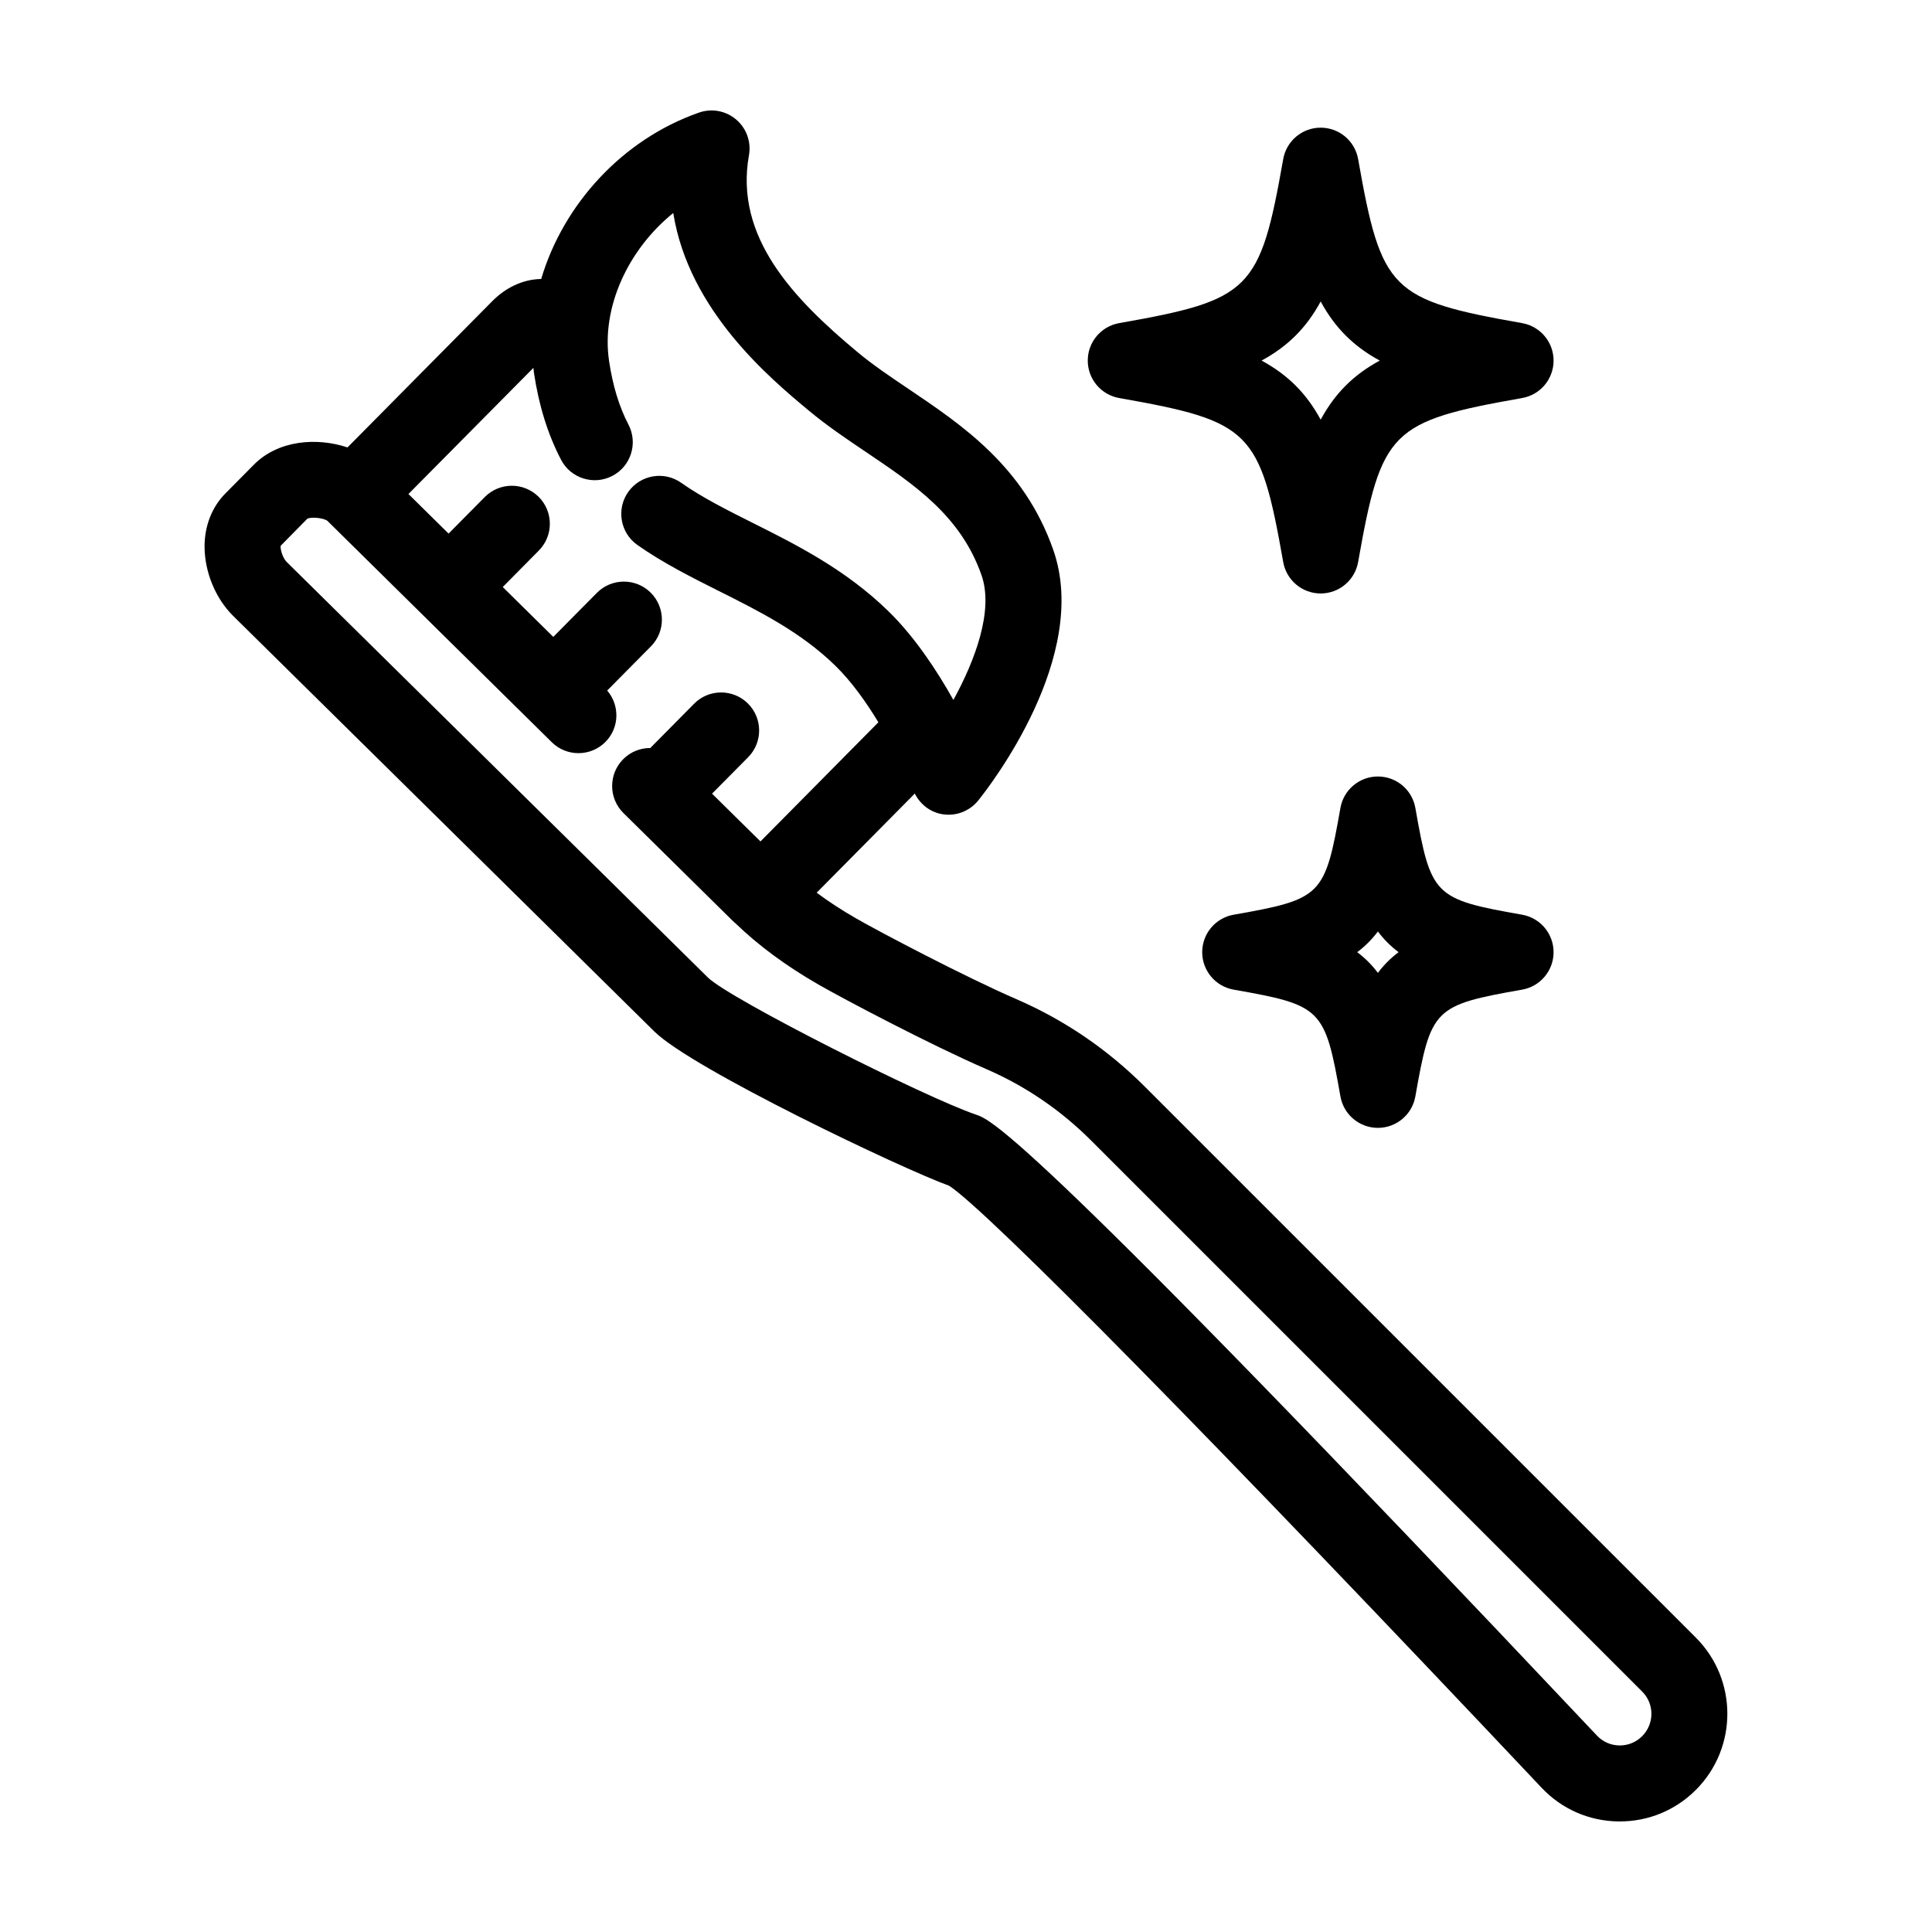
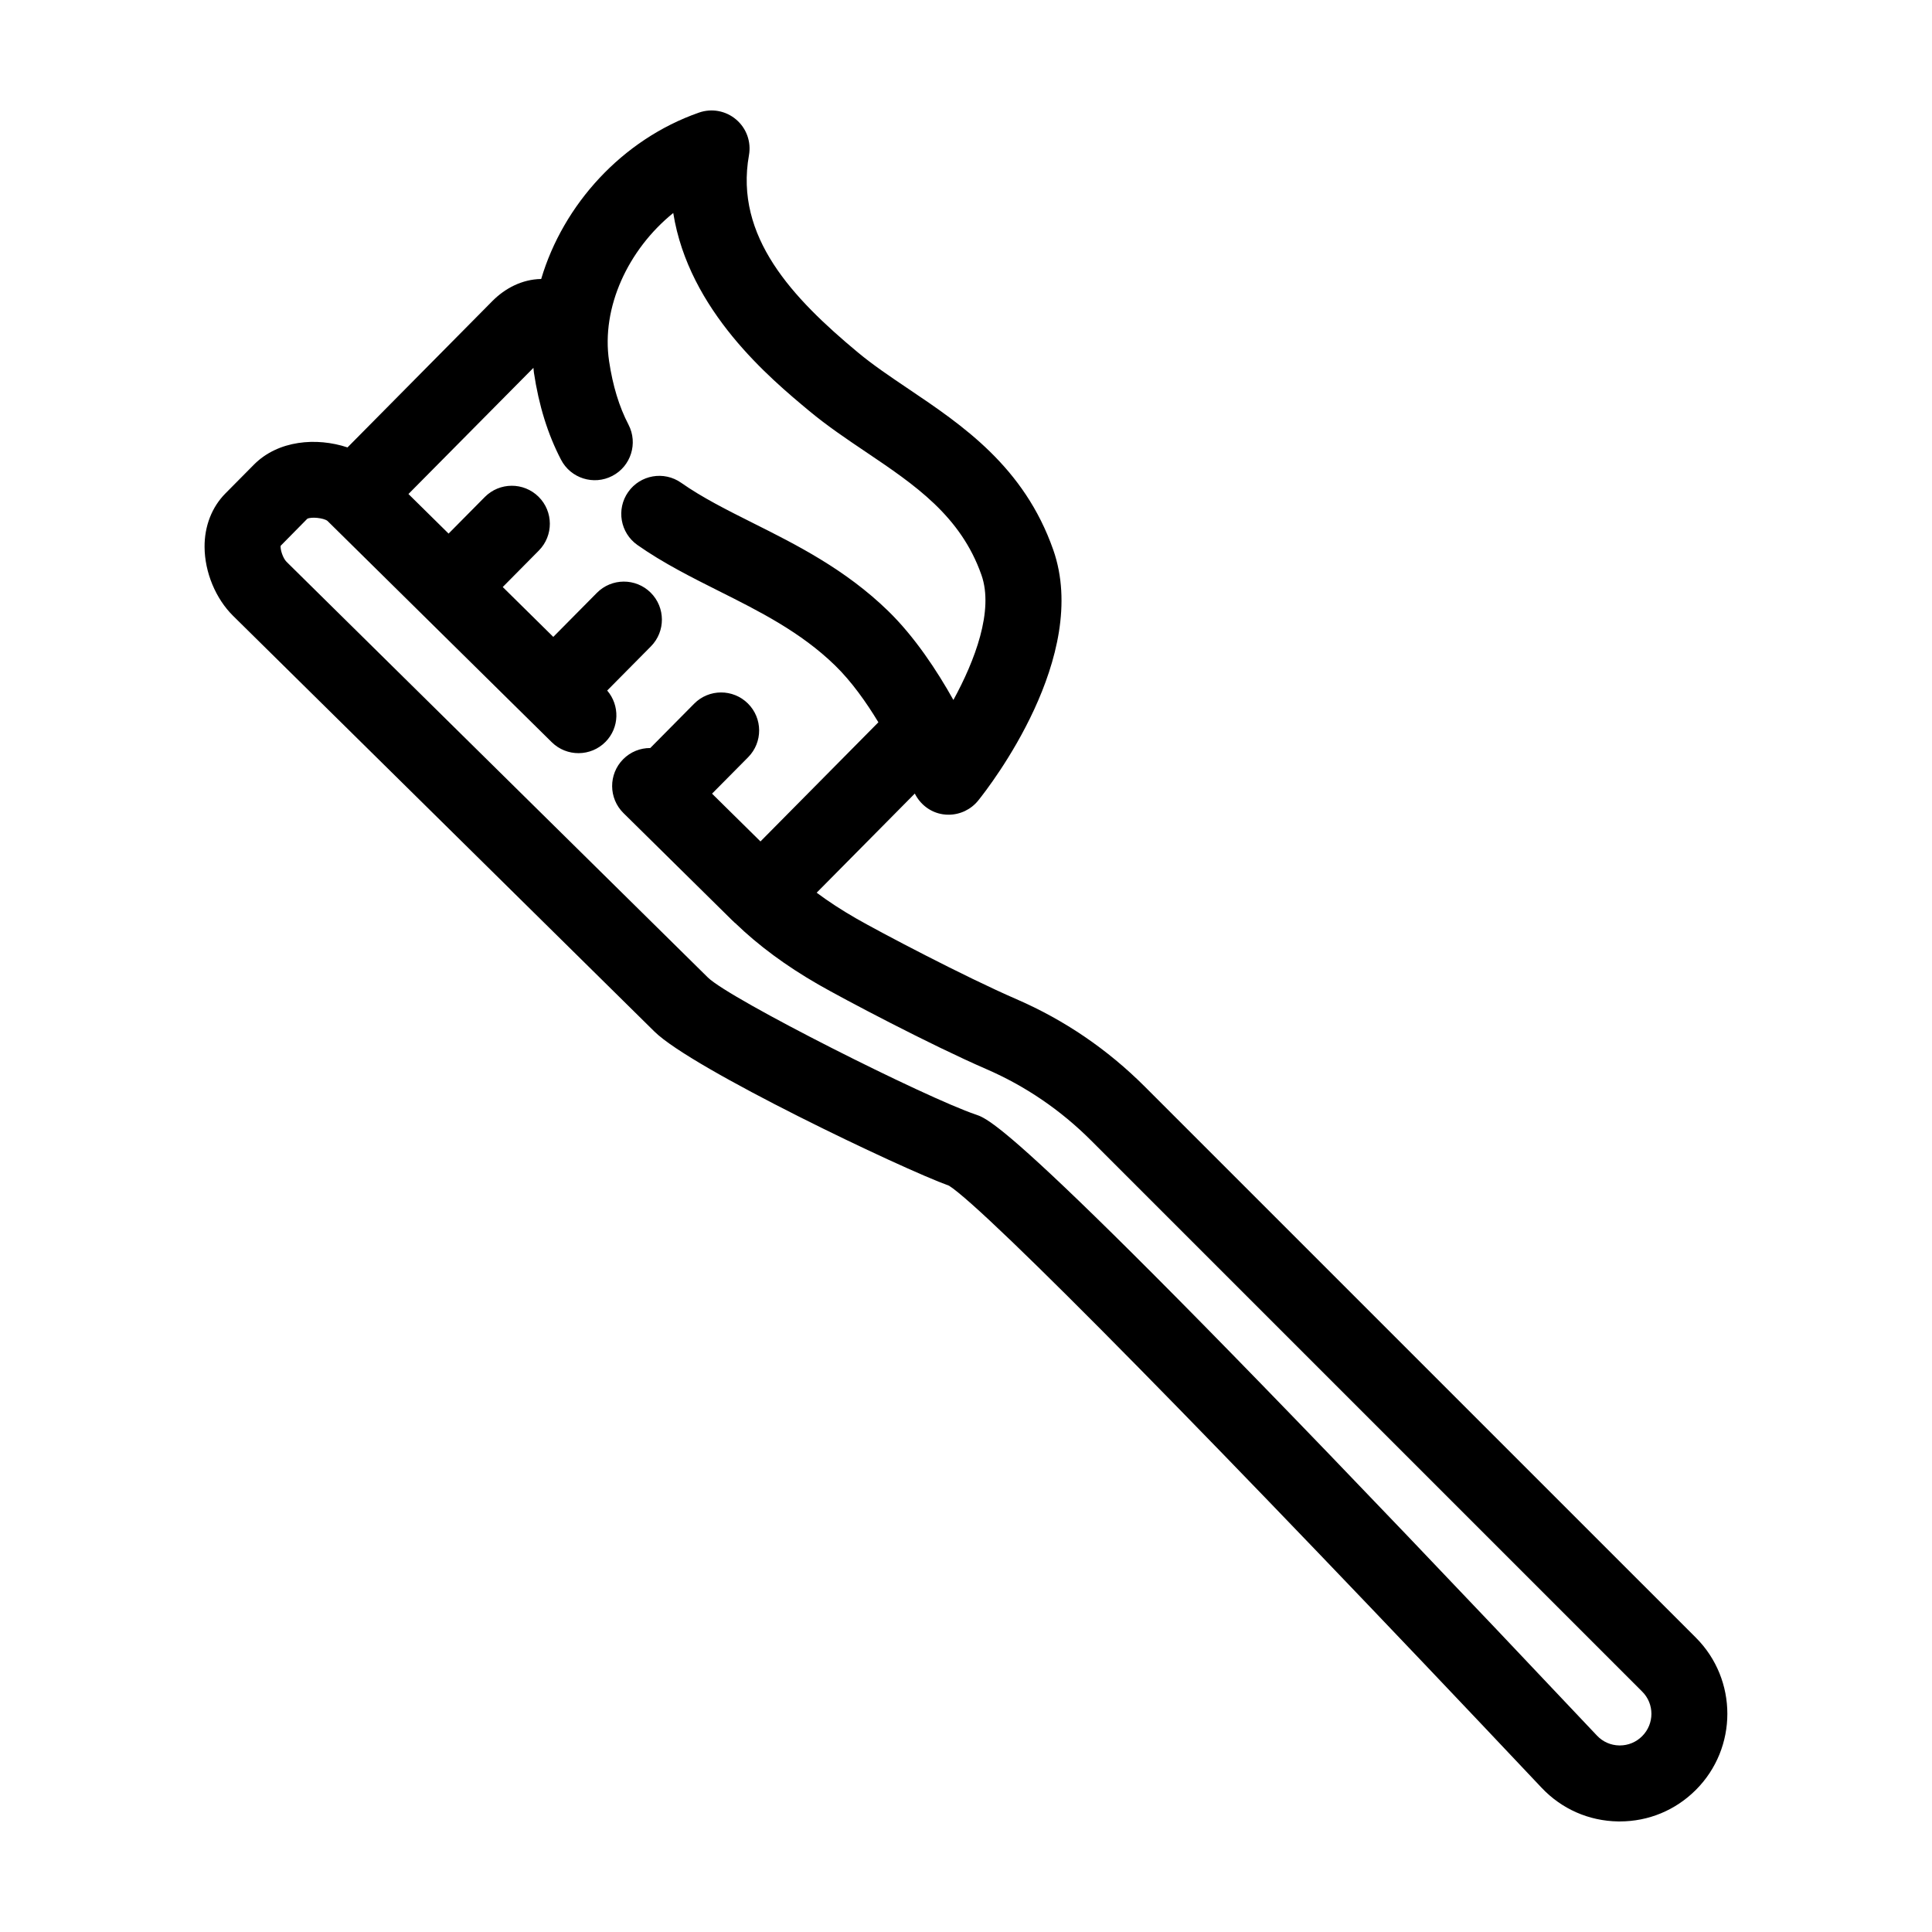
<svg xmlns="http://www.w3.org/2000/svg" fill="#000000" width="800px" height="800px" version="1.1" viewBox="144 144 512 512">
  <g>
-     <path d="m547.39 229.63c-34.879-6.156-37.316-8.594-43.473-43.473-0.852-4.816-5.031-8.324-9.926-8.324-4.891 0-9.074 3.512-9.926 8.324-6.156 34.879-8.594 37.316-43.473 43.473-4.816 0.852-8.324 5.039-8.324 9.926 0 4.891 3.508 9.074 8.324 9.926 34.879 6.156 37.316 8.594 43.473 43.469 0.852 4.816 5.031 8.324 9.926 8.324 4.891 0 9.074-3.512 9.926-8.324 6.156-34.879 8.594-37.316 43.473-43.469 4.816-0.852 8.324-5.031 8.324-9.926-0.004-4.887-3.508-9.074-8.324-9.926zm-53.398 25.586c-3.773-6.961-8.699-11.887-15.66-15.66 6.961-3.773 11.887-8.695 15.66-15.66 3.773 6.961 8.699 11.887 15.66 15.66-6.961 3.769-11.887 8.691-15.66 15.66z" />
-     <path d="m547.39 386.41c-23.391-4.125-24.184-4.922-28.309-28.309-0.852-4.816-5.031-8.324-9.926-8.324-4.891 0-9.074 3.512-9.926 8.324-4.125 23.387-4.922 24.18-28.309 28.309-4.816 0.852-8.324 5.039-8.324 9.926s3.508 9.074 8.324 9.926c23.391 4.125 24.184 4.922 28.309 28.309 0.852 4.816 5.031 8.324 9.926 8.324 4.891 0 9.074-3.512 9.926-8.324 4.125-23.387 4.922-24.184 28.309-28.309 4.816-0.852 8.324-5.039 8.324-9.926-0.004-4.887-3.508-9.074-8.324-9.926zm-38.234 15.406c-1.578-2.102-3.387-3.906-5.481-5.481 2.098-1.578 3.898-3.379 5.481-5.481 1.578 2.102 3.387 3.906 5.481 5.481-2.098 1.574-3.906 3.383-5.481 5.481z" />
    <path d="m447.37 431.95c-9.848-9.848-21.281-17.637-33.973-23.145-13.969-6.066-36.391-17.895-42.473-21.391-3.898-2.242-7.356-4.492-10.5-6.84l26.008-26.273c1.461 2.918 4.195 5.012 7.457 5.496 0.5 0.074 0.996 0.109 1.492 0.109 3.027 0 5.926-1.367 7.856-3.758 3.078-3.828 29.785-38.219 19.887-66.434-7.723-22.016-24.027-32.988-38.406-42.676-4.828-3.254-9.391-6.328-13.371-9.645-17.281-14.375-32.734-30.652-28.863-52.266 0.629-3.527-0.656-7.125-3.387-9.445-2.727-2.328-6.469-3.031-9.859-1.844-20.434 7.144-35.992 24.453-41.816 44.094-5.125 0.082-9.645 2.527-12.934 5.848l-38.395 38.789c-8.211-2.734-18.402-1.895-24.801 4.566l-7.562 7.633c-3.594 3.633-5.551 8.672-5.516 14.191 0.039 6.699 2.941 13.699 7.578 18.262l111.65 110.16c9.977 9.844 65.59 36.352 78.07 40.848 9.945 6.328 71.324 68.684 157.02 159.53 5.332 5.652 12.535 8.82 20.297 8.938h0.434c7.617 0 14.762-2.957 20.168-8.363 11.117-11.125 11.117-29.215 0-40.336zm131.82 172.15c-1.586 1.59-3.688 2.461-5.926 2.461h-0.125c-2.266-0.035-4.375-0.961-5.934-2.621-150.89-159.95-160.48-163.18-164.57-164.56-13.203-4.445-65.148-30.578-71.031-36.328l-111.66-110.16c-0.941-0.926-1.684-3.195-1.578-4.242l7.055-7.16c1.039-0.59 4.336-0.23 5.34 0.535l0.121 0.117c0.004 0.004 0.012 0.016 0.02 0.023 0.012 0.004 0.016 0.012 0.023 0.02l59.301 58.508c3.961 3.906 10.34 3.863 14.246-0.098 3.703-3.758 3.812-9.664 0.441-13.598l11.582-11.699c3.914-3.953 3.883-10.332-0.07-14.254-3.949-3.91-10.34-3.883-14.246 0.07l-11.551 11.668-13.395-13.215 9.566-9.668c3.914-3.953 3.883-10.34-0.07-14.254-3.961-3.914-10.332-3.883-14.254 0.07l-9.594 9.691-10.637-10.488 33.121-33.438c0.051 0.398 0.059 0.797 0.117 1.195 1.32 8.797 3.672 16.375 7.199 23.156 2.562 4.934 8.652 6.856 13.586 4.293 4.938-2.562 6.856-8.652 4.293-13.586-2.484-4.769-4.16-10.277-5.144-16.832-2.125-14.207 5.023-29.57 17.004-39.262 4.125 25.914 25.715 43.871 36.027 52.453 4.766 3.965 9.969 7.473 15.008 10.863 12.922 8.707 25.137 16.93 30.648 32.637 3.309 9.426-1.75 22.695-7.441 33.102-4.336-7.75-10.254-16.746-17.32-23.617-11.336-11.023-24.309-17.523-35.754-23.254-6.926-3.473-13.477-6.758-19.078-10.691-4.555-3.199-10.836-2.098-14.035 2.453-3.199 4.555-2.102 10.836 2.453 14.043 6.82 4.793 14.355 8.566 21.633 12.219 10.637 5.332 21.633 10.836 30.73 19.688 4.367 4.242 8.273 9.758 11.492 15.074l-31.25 31.574-12.832-12.66 9.566-9.656c3.914-3.953 3.883-10.332-0.07-14.246-3.949-3.914-10.34-3.891-14.246 0.07l-11.621 11.738c-2.609-0.012-5.223 0.984-7.203 2.988-3.906 3.965-3.863 10.344 0.102 14.254l28.805 28.418c0.125 0.121 0.266 0.238 0.395 0.359 0.047 0.047 0.07 0.098 0.117 0.141 0.098 0.098 0.211 0.16 0.309 0.246 6.168 5.945 13.371 11.285 22.035 16.27 6.566 3.773 29.613 15.949 44.492 22.41 10.363 4.492 19.699 10.855 27.75 18.902l146.07 146.07c3.258 3.234 3.258 8.543-0.008 11.805z" />
  </g>
</svg>